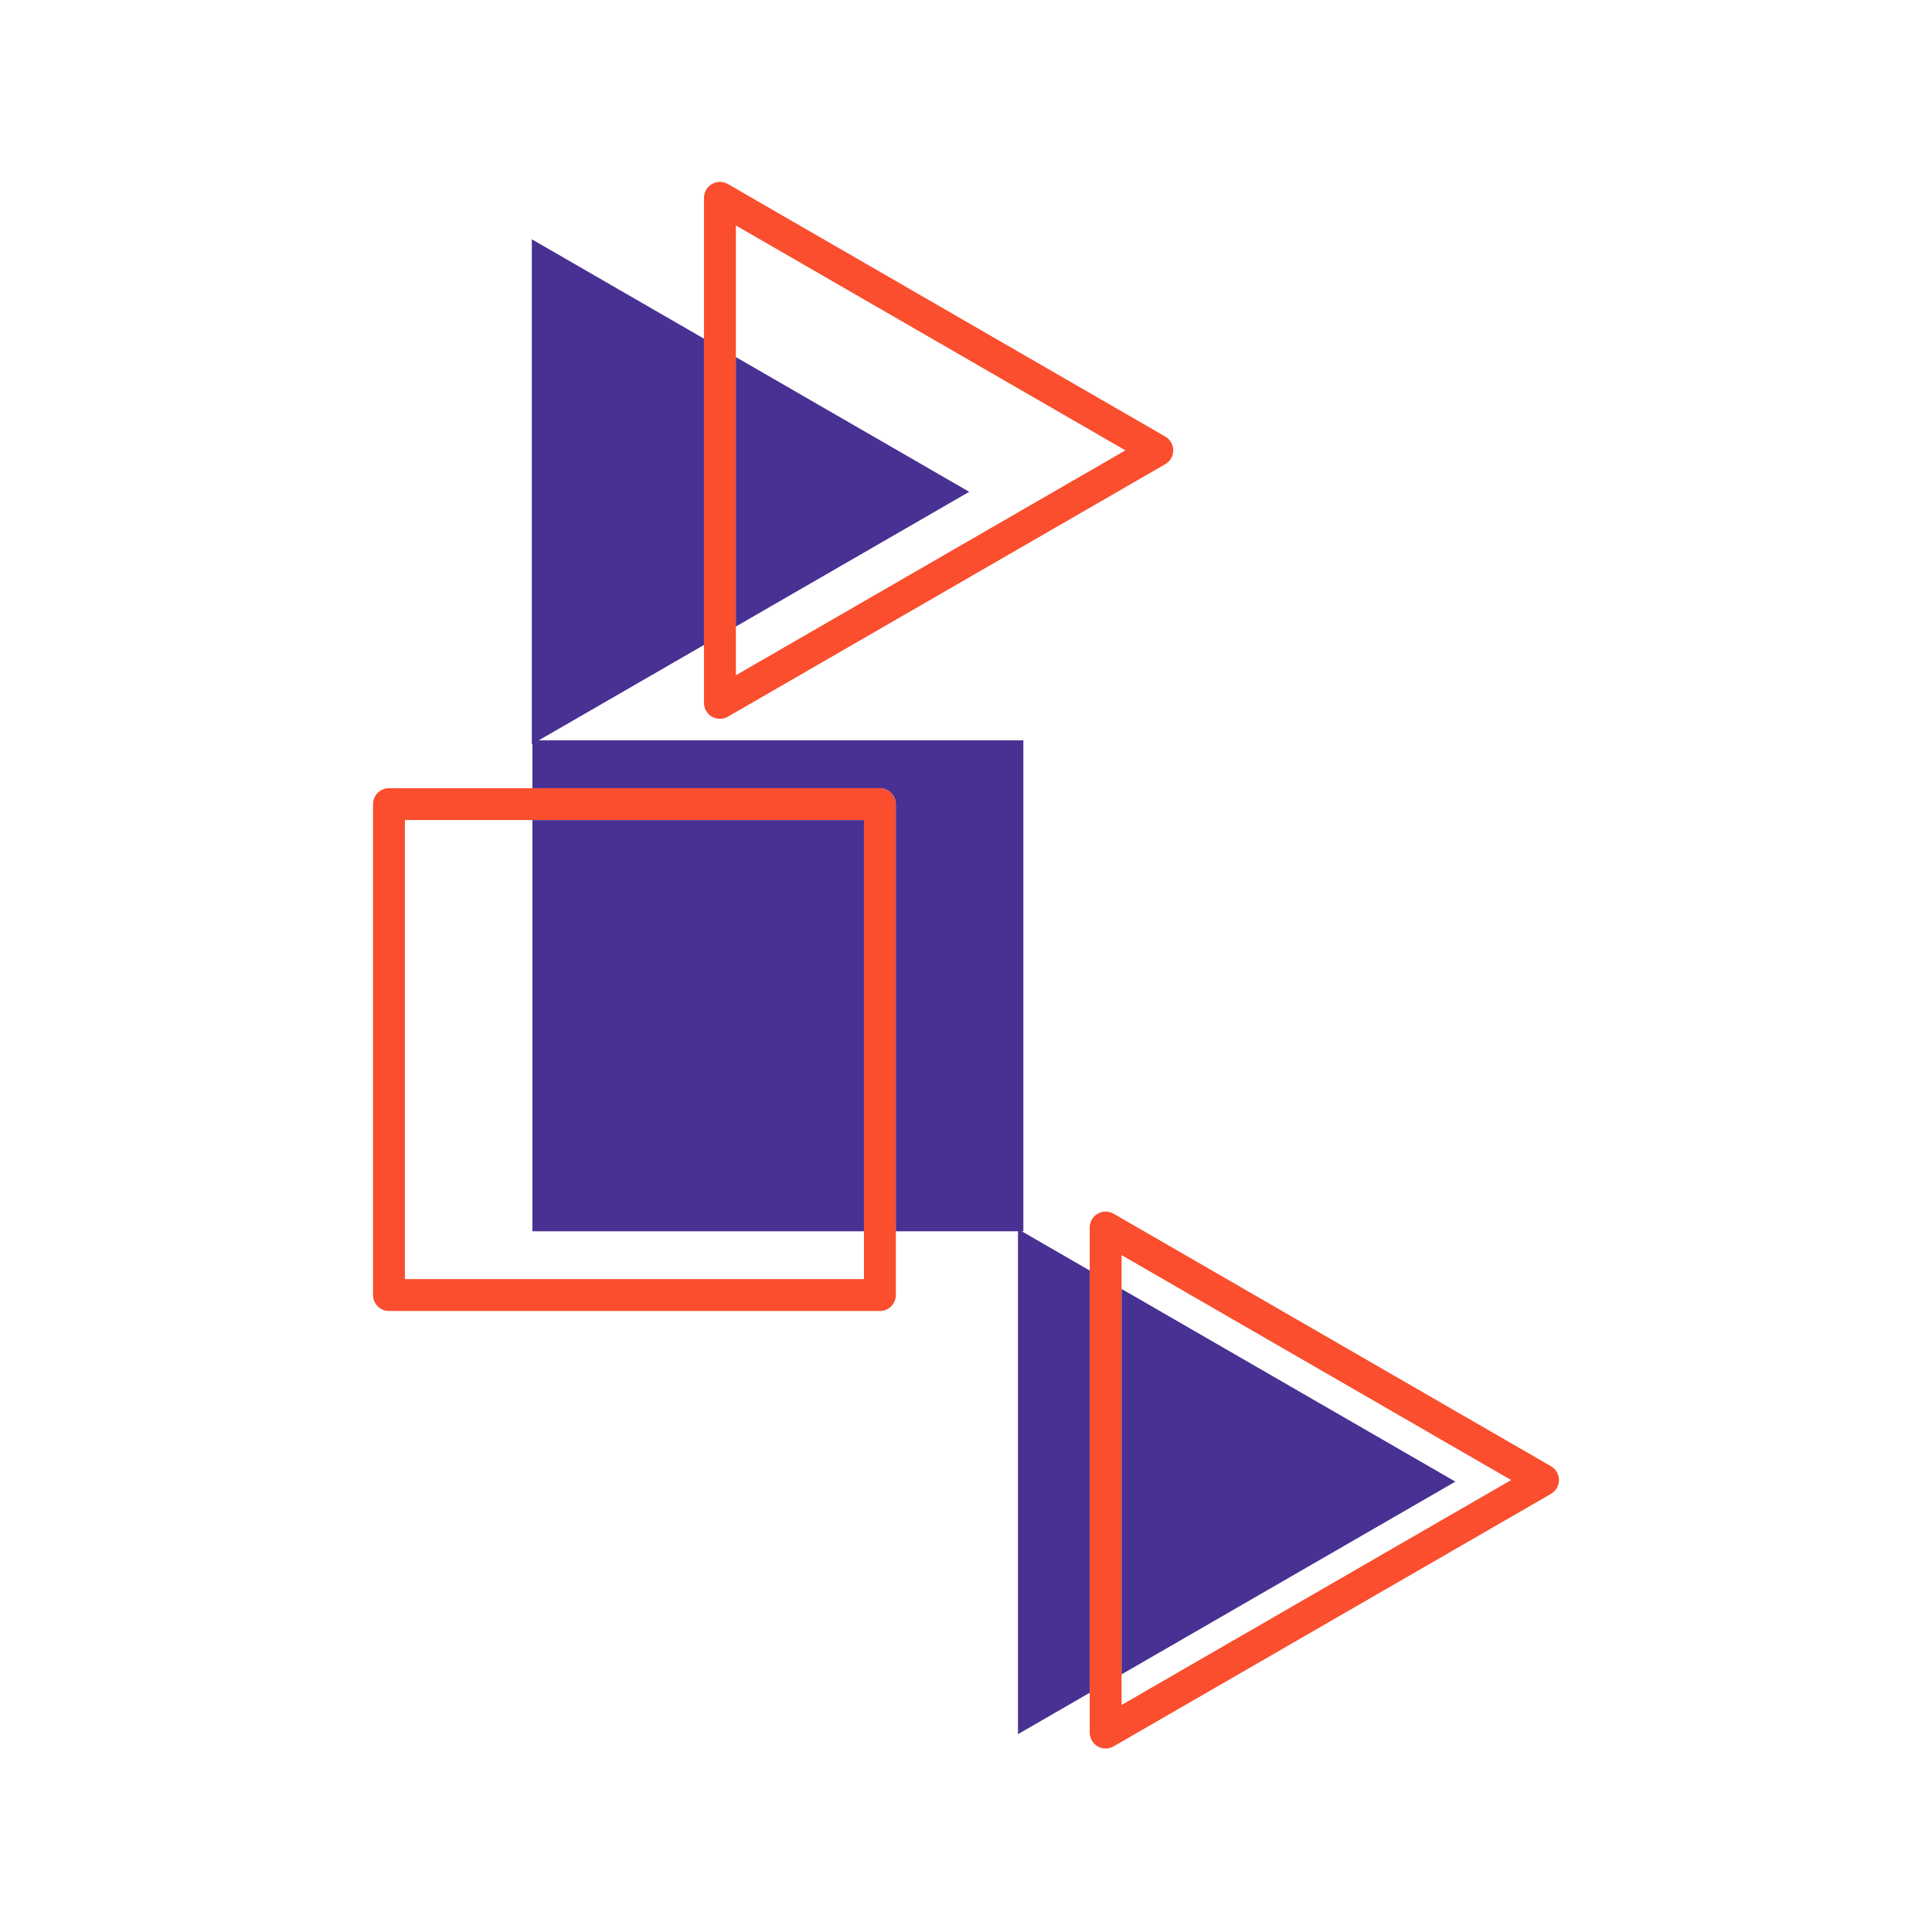
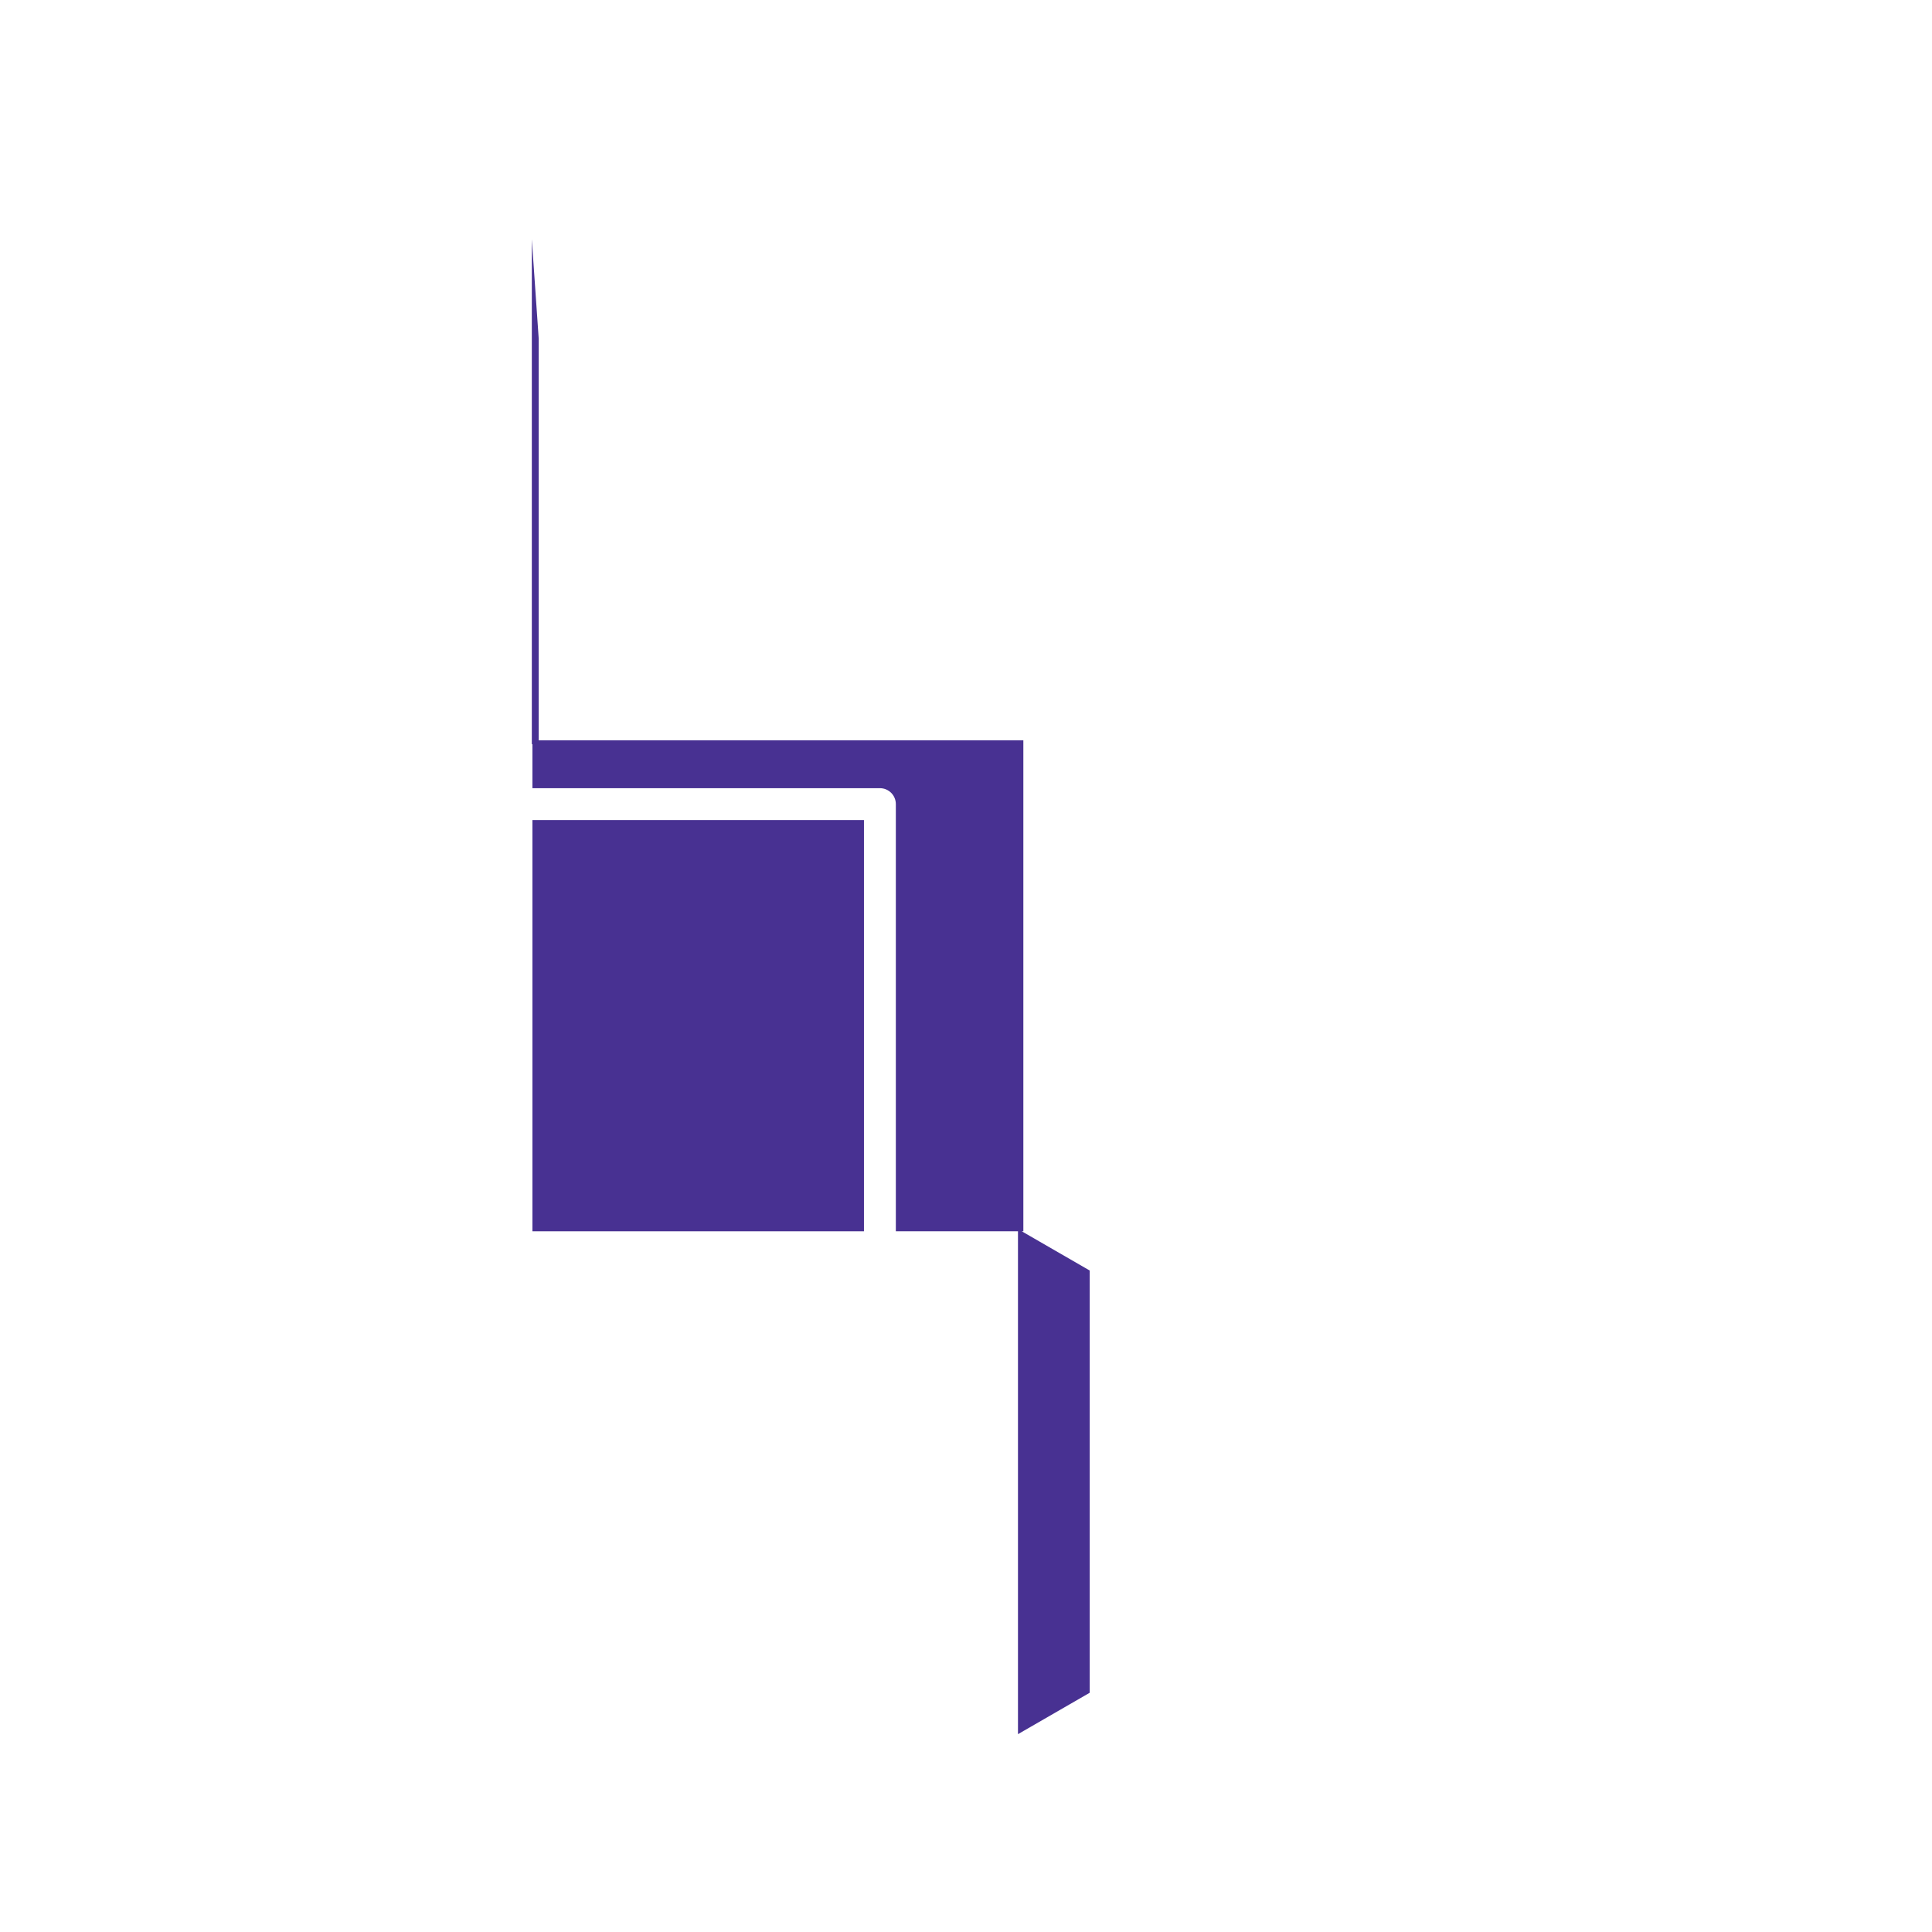
<svg xmlns="http://www.w3.org/2000/svg" enable-background="new 0 0 2000 2000" viewBox="0 0 2000 2000" id="8710730">
  <polygon fill="none" points="1564.338 1532.134 1161.058 1299.3 1161.058 1334.293 1506.588 1533.784 1161.058 1733.276 1161.058 1764.969" />
-   <polygon fill="none" points="551.163 848.921 419.161 848.921 419.161 1324.129 894.37 1324.129 894.37 1274.629 551.163 1274.629" />
  <polygon fill="none" points="1165.031 466.216 761.75 233.381 761.75 369.641 1003.328 509.116 761.75 648.592 761.75 699.05" />
-   <path fill="#fa4e2e" d="M402.661 1357.13H910.87c9.113 0 16.5-7.388 16.5-16.5v-66.001V832.421c0-9.113-7.387-16.5-16.5-16.5H551.163 402.661c-9.113 0-16.5 7.387-16.5 16.5v508.209C386.161 1349.743 393.548 1357.13 402.661 1357.13zM419.161 848.921h132.002H894.37v425.708 49.501H419.161V848.921zM737 741.919c2.553 1.474 5.401 2.211 8.25 2.211s5.697-.737 8.25-2.211l452.782-261.414c5.105-2.947 8.25-8.395 8.25-14.29s-3.145-11.342-8.25-14.29L753.5 190.512c-5.105-2.948-11.395-2.948-16.5 0-5.105 2.947-8.25 8.395-8.25 14.29v145.786 317.056 59.985C728.75 733.524 731.895 738.971 737 741.919zM761.75 369.641v-136.26l403.281 232.834L761.75 699.05v-50.458V369.641zM1136.308 1256.431c-5.105 2.947-8.25 8.395-8.25 14.29v44.519 437.089 41.219c0 5.895 3.145 11.342 8.25 14.29 2.553 1.474 5.401 2.211 8.25 2.211s5.697-.737 8.25-2.211l452.781-261.414c5.105-2.947 8.25-8.395 8.25-14.29s-3.145-11.342-8.25-14.29l-452.781-261.414C1147.702 1253.483 1141.413 1253.483 1136.308 1256.431zM1161.058 1299.3l403.28 232.834-403.28 232.834v-31.693-398.984V1299.3z" class="color00c9ff svgShape" />
-   <path fill="#483192" d="M551.163,815.921H910.87c9.113,0,16.5,7.387,16.5,16.5v442.208h126.436v520.569l74.252-42.869V1315.24  l-70.341-40.611h1.655V766.42H557.666l171.084-98.775V350.588L550.547,247.703V770.53l0.616-0.356V815.921z" class="color14a8f2 svgShape" />
+   <path fill="#483192" d="M551.163,815.921H910.87c9.113,0,16.5,7.387,16.5,16.5v442.208h126.436v520.569l74.252-42.869V1315.24  l-70.341-40.611h1.655V766.42H557.666V350.588L550.547,247.703V770.53l0.616-0.356V815.921z" class="color14a8f2 svgShape" />
  <rect width="343.207" height="425.708" x="551.163" y="848.921" fill="#483192" class="color14a8f2 svgShape" />
-   <polygon fill="#483192" points="1161.058 1334.293 1161.058 1733.276 1506.588 1533.784" class="color14a8f2 svgShape" />
-   <polygon fill="#483192" points="761.75 369.641 761.75 648.592 1003.328 509.116" class="color14a8f2 svgShape" />
</svg>